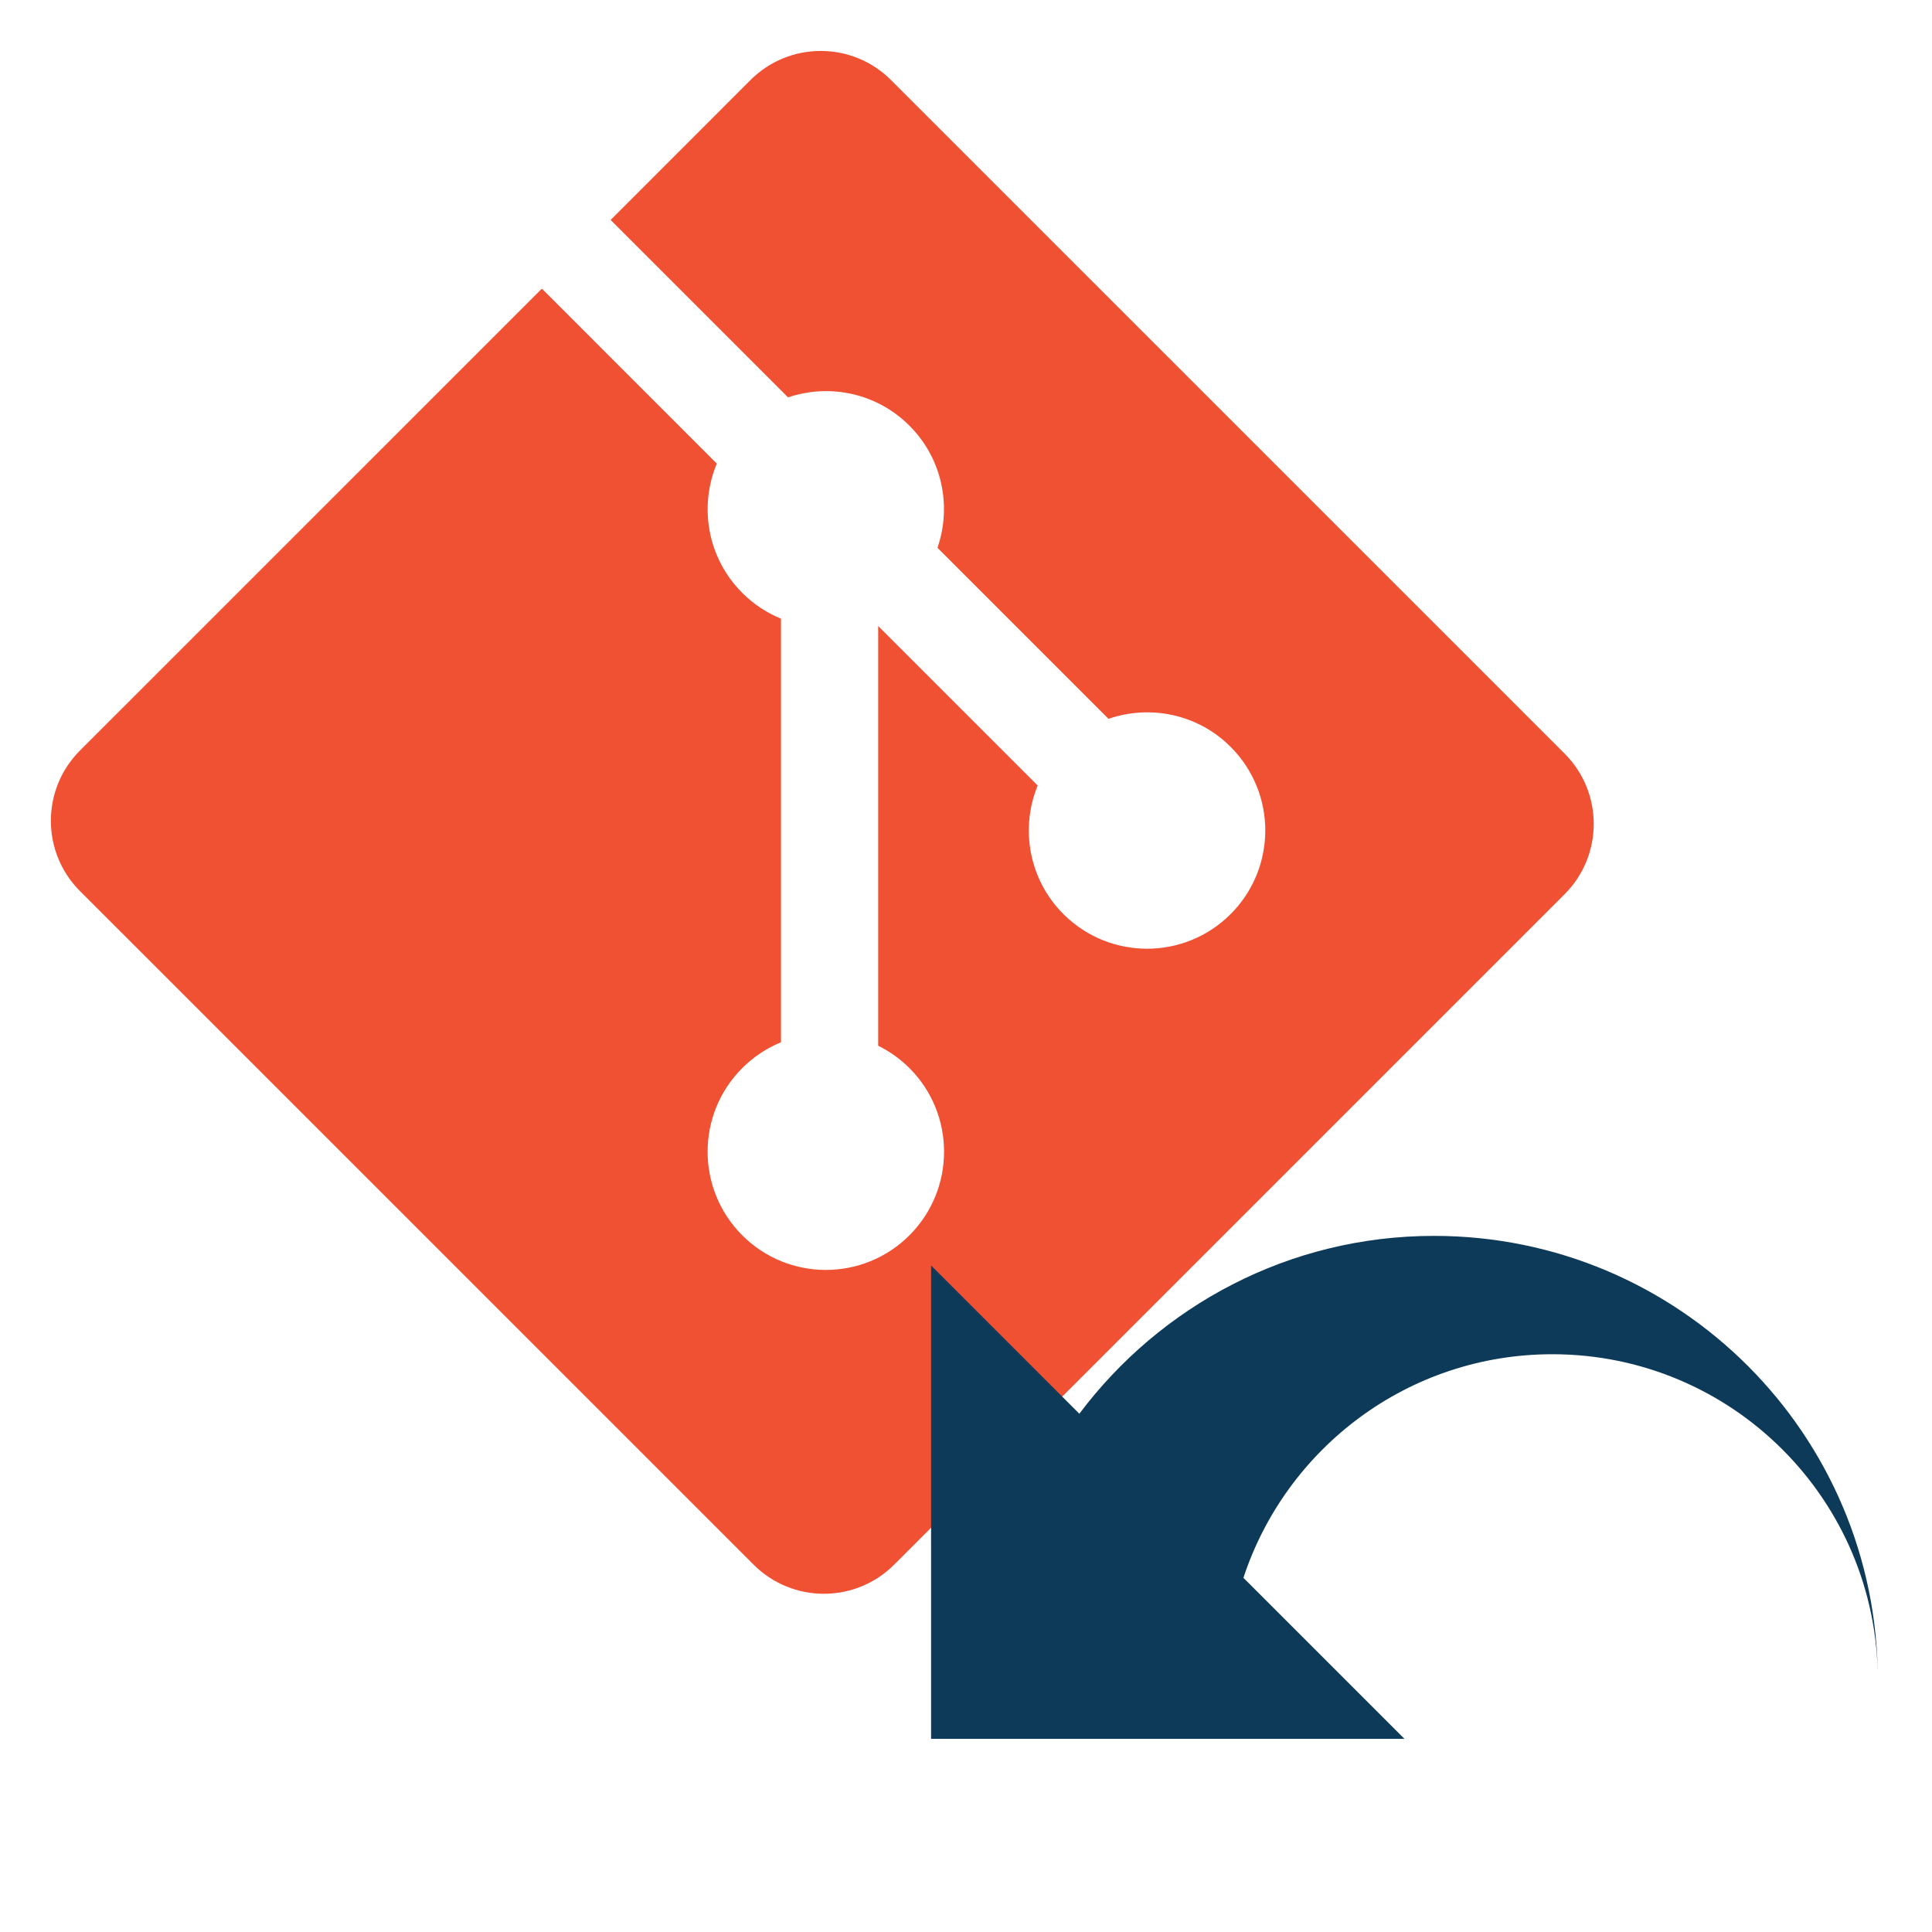
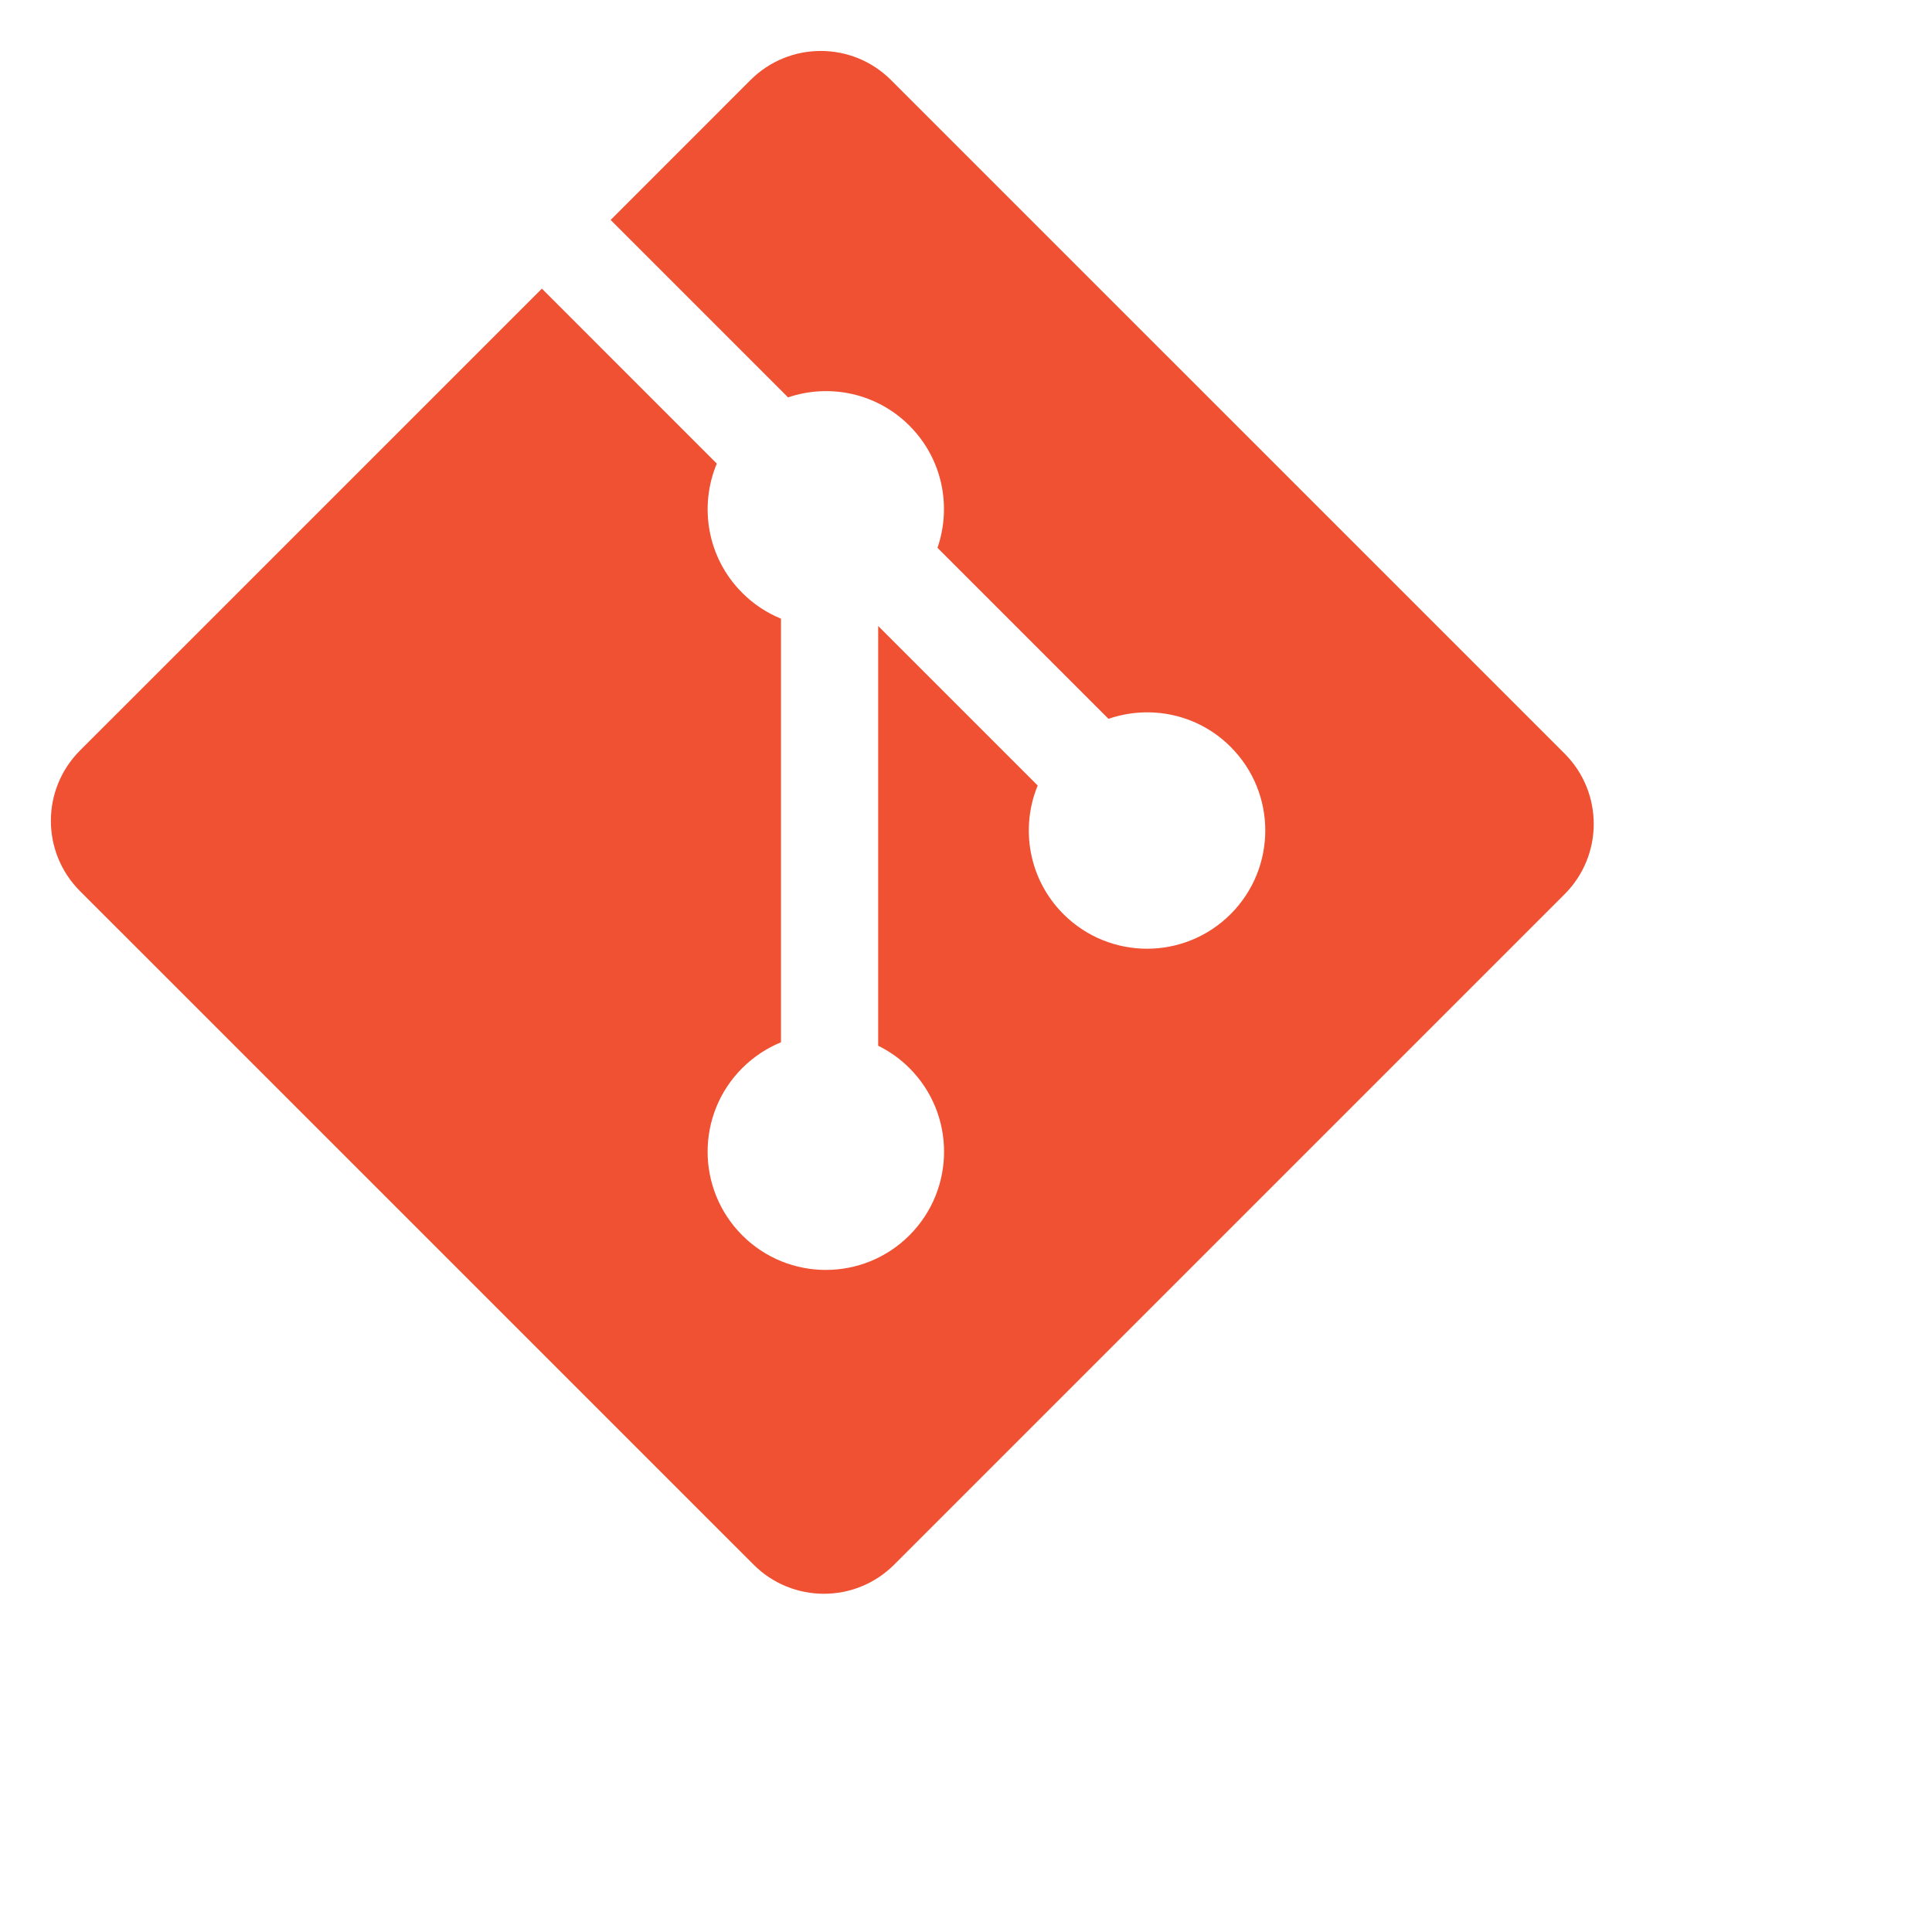
<svg xmlns="http://www.w3.org/2000/svg" version="1.1" x="0px" y="0px" width="97px" height="97px" viewBox="0 0 97 97" enable-background="new 0 0 97 97">
  <g transform="matrix(0.843,0,0,0.843,0.401,0.402)">
    <path d="M 92.71,44.408 52.591,4.291 c -2.31,-2.311 -6.057,-2.311 -8.369,0 l -8.33,8.332 10.567,10.567 c 2.456,-0.83 5.272,-0.273 7.229,1.685 1.969,1.97 2.521,4.81 1.67,7.275 l 10.186,10.185 c 2.465,-0.85 5.307,-0.3 7.275,1.671 2.75,2.75 2.75,7.206 0,9.958 -2.752,2.751 -7.208,2.751 -9.961,0 -2.068,-2.07 -2.58,-5.11 -1.531,-7.658 l -9.5,-9.499 v 24.997 c 0.67,0.332 1.303,0.774 1.861,1.332 2.75,2.75 2.75,7.206 0,9.959 -2.75,2.749 -7.209,2.749 -9.957,0 -2.75,-2.754 -2.75,-7.21 0,-9.959 0.68,-0.679 1.467,-1.193 2.307,-1.537 v -25.23 c -0.84,-0.344 -1.625,-0.853 -2.307,-1.537 -2.083,-2.082 -2.584,-5.14 -1.516,-7.698 L 31.798,16.715 4.288,44.222 c -2.311,2.313 -2.311,6.06 0,8.371 l 40.121,40.118 c 2.31,2.311 6.056,2.311 8.369,0 L 92.71,52.779 c 2.311,-2.311 2.311,-6.06 0,-8.371 z" style="fill:#f05133" />
  </g>
-   <path style="fill:#0e3a5a;fill-opacity:1;stroke-width:0.098" d="m 71.997,62.05 c -7.29,0 -13.742,3.516 -17.807,8.93 L 46.747,63.535 v 23.767 h 23.767 l -8.086,-8.085 c 2.148,-6.517 8.275,-11.225 15.511,-11.225 9.028,0 16.339,7.317 16.339,16.34 9e-6,-12.307 -9.975,-22.282 -22.28,-22.282" />
</svg>